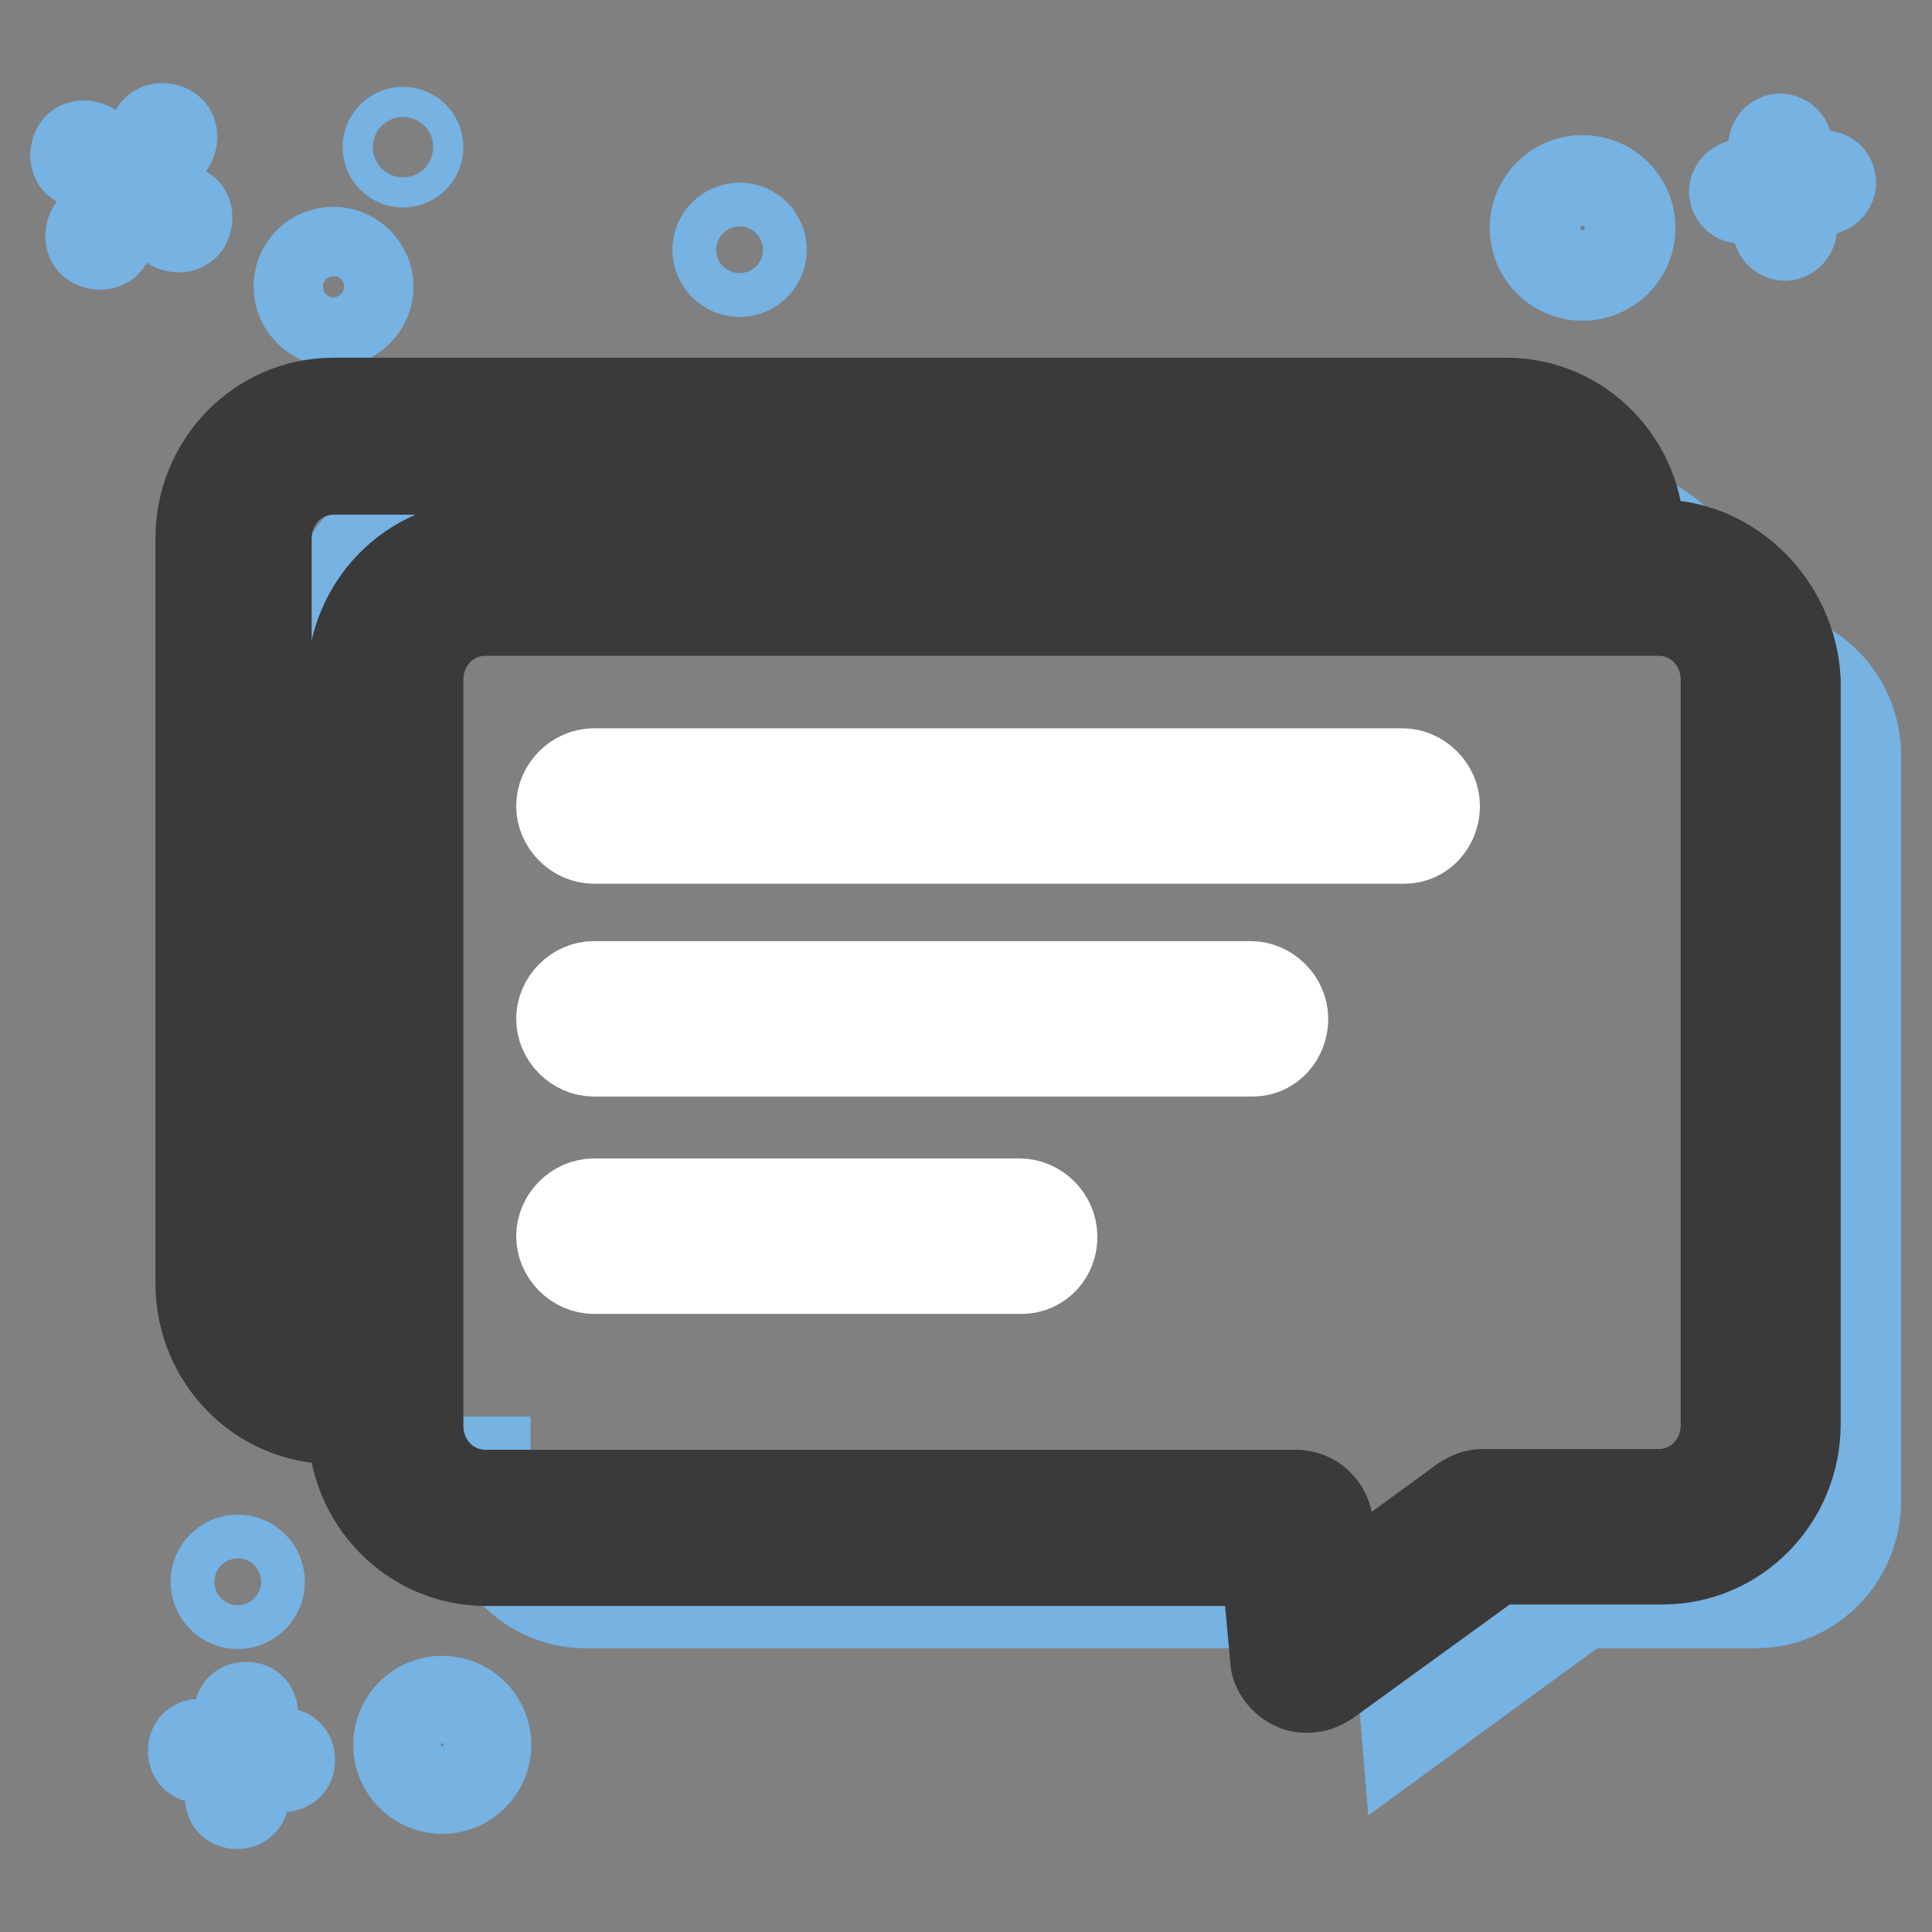
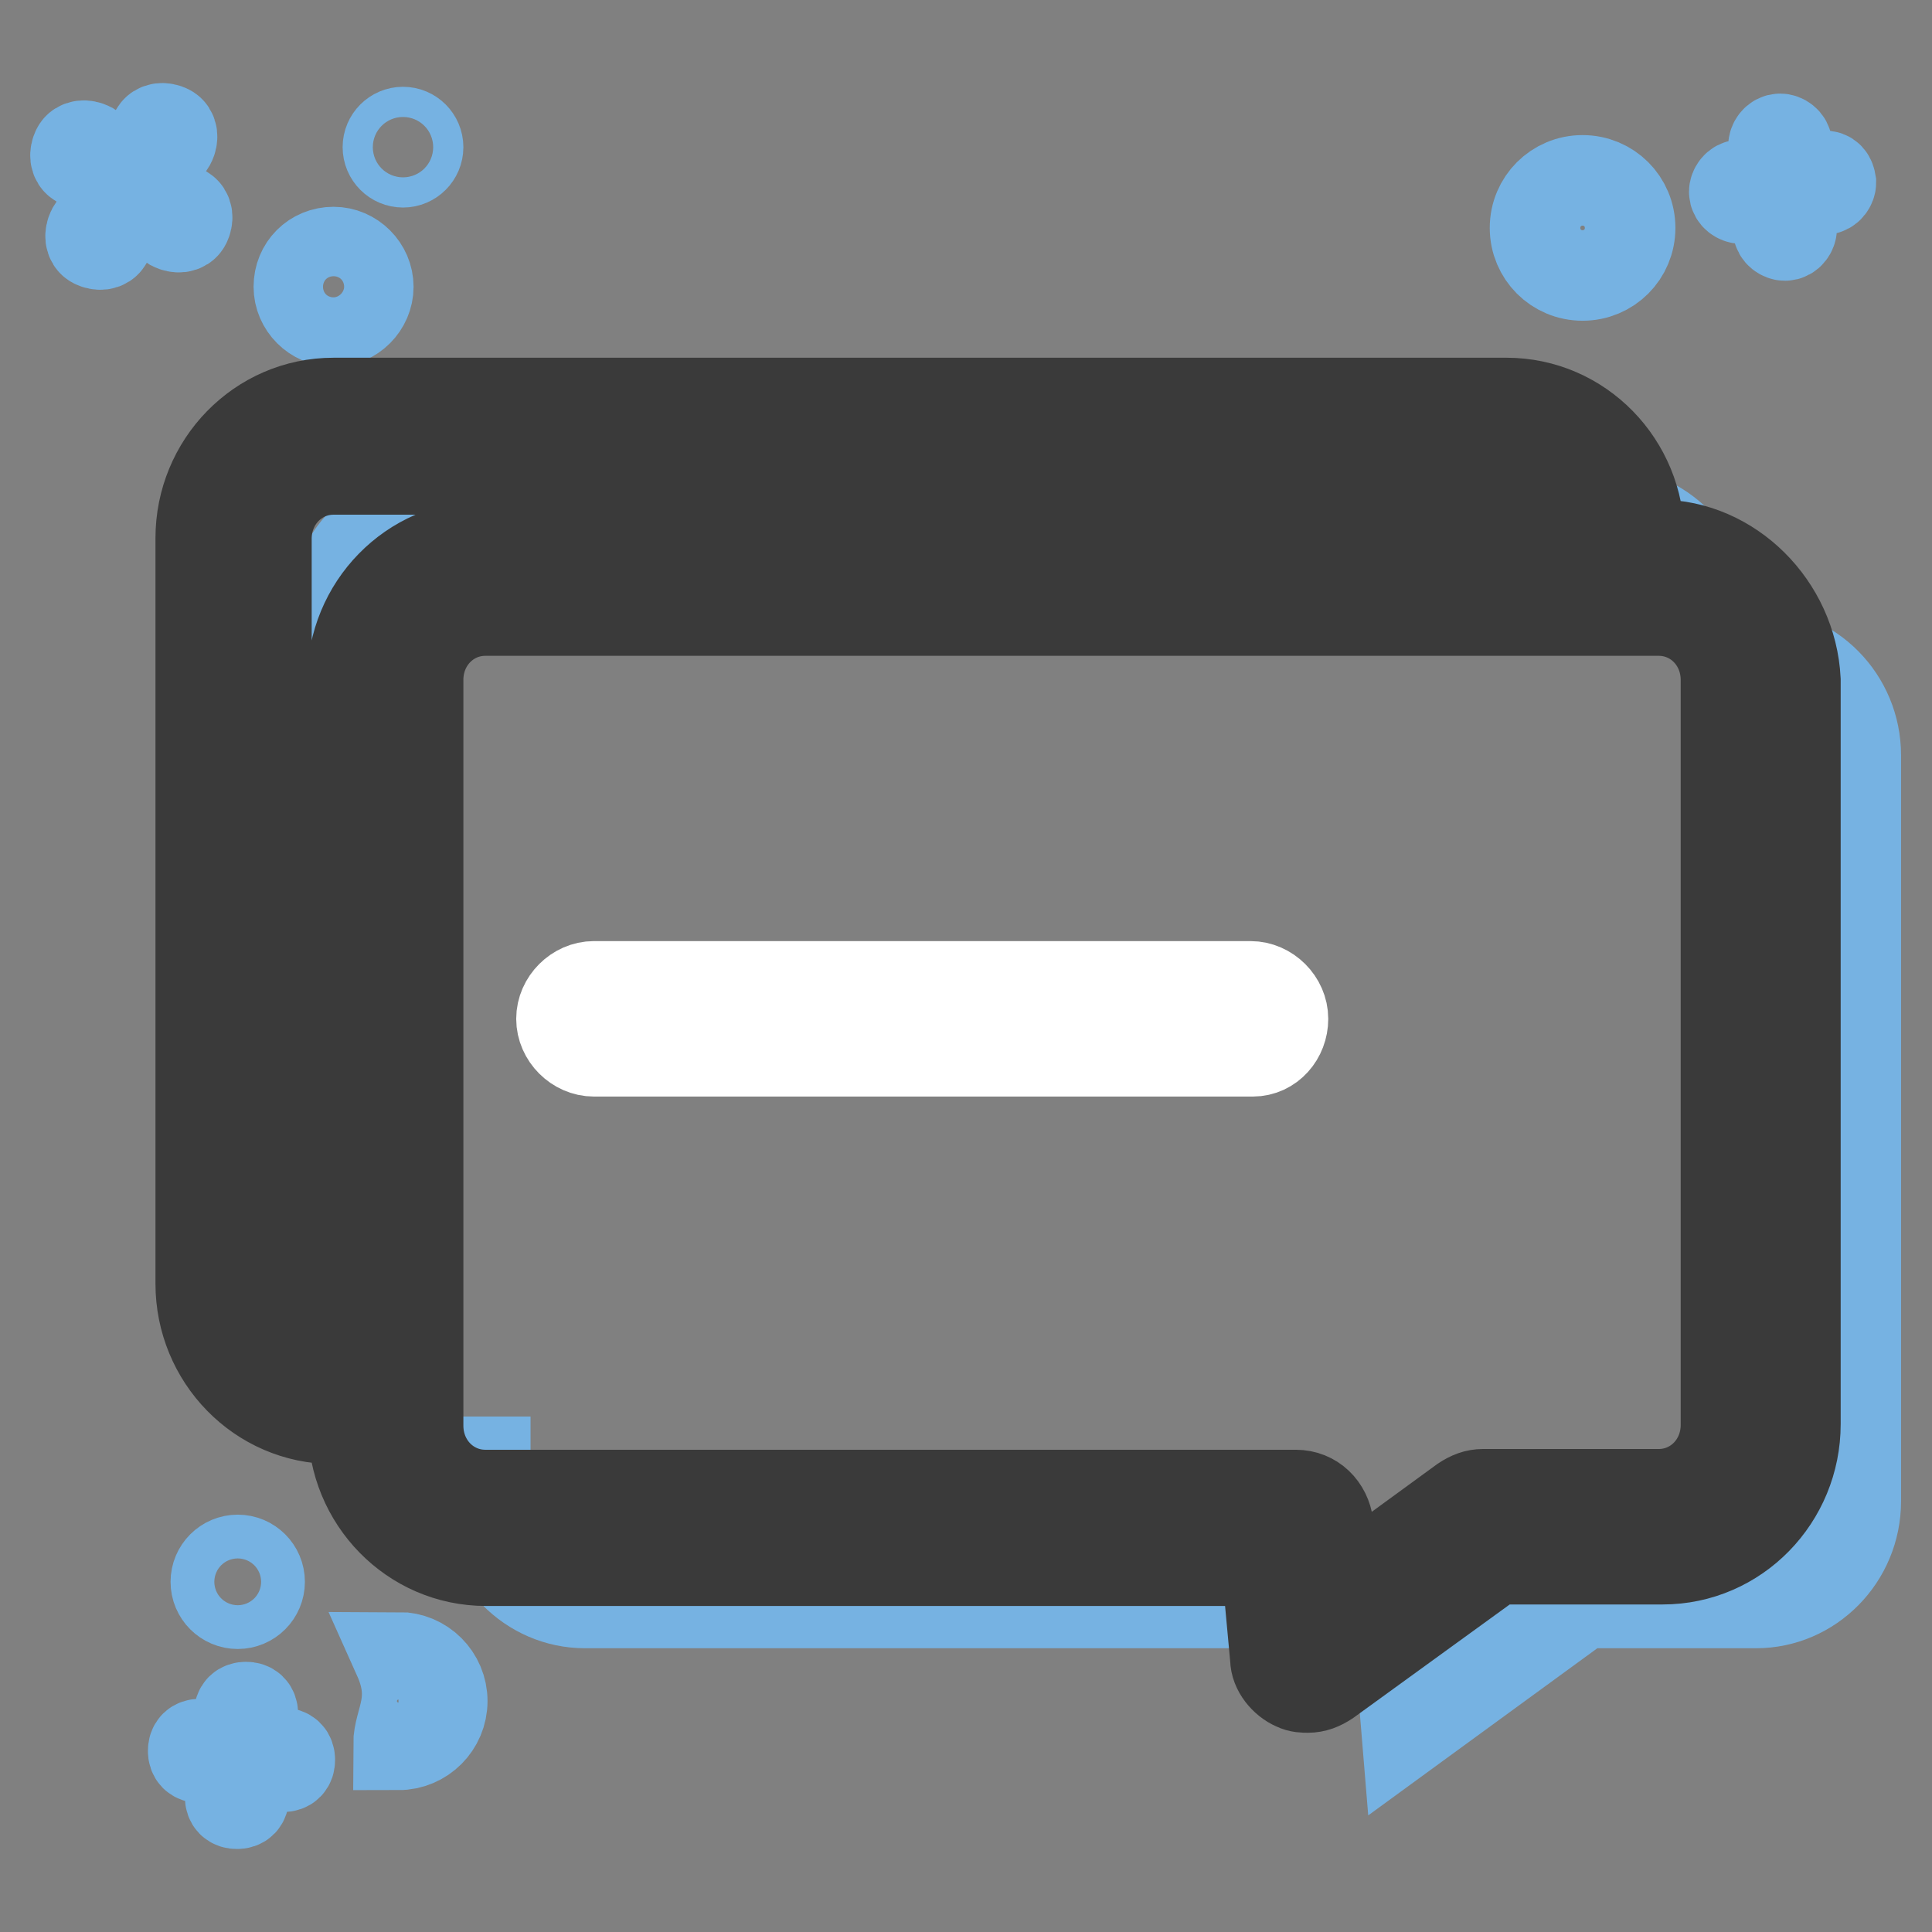
<svg xmlns="http://www.w3.org/2000/svg" version="1.1" x="0px" y="0px" viewBox="0 0 256 256" enable-background="new 0 0 256 256" xml:space="preserve">
  <rect x="0" y="0" width="256" height="256" fill="#808080" stroke="none" />
  <g>
    <path stroke-width="12" fill-opacity="0" stroke="#76b2e2" d="M39.6,38c0,2.5,2.1,4.6,4.6,4.6c2.5,0,4.6-2.1,4.6-4.6c0,0,0,0,0,0c0-2.5-2.1-4.6-4.6-4.6 C41.6,33.4,39.6,35.4,39.6,38C39.6,38,39.6,38,39.6,38z" />
    <path stroke-width="12" fill-opacity="0" stroke="#76b2e2" d="M203.4,30.2c0,3.5,2.8,6.3,6.3,6.3s6.3-2.8,6.3-6.3c0-3.5-2.8-6.3-6.3-6.3S203.4,26.7,203.4,30.2z" />
-     <path stroke-width="12" fill-opacity="0" stroke="#76b2e2" d="M52.8,231.2c0,3.2,2.6,5.8,5.8,5.8c3.2,0,5.8-2.6,5.8-5.8c0,0,0,0,0,0c0-3.2-2.6-5.8-5.8-5.8 C55.4,225.4,52.8,228,52.8,231.2z" />
-     <path stroke-width="12" fill-opacity="0" stroke="#76b2e2" d="M95.1,33.1c0,1.6,1.3,2.9,2.9,2.9c1.6,0,2.9-1.3,2.9-2.9c0-1.6-1.3-2.9-2.9-2.9 C96.4,30.2,95.1,31.5,95.1,33.1z" />
+     <path stroke-width="12" fill-opacity="0" stroke="#76b2e2" d="M52.8,231.2c3.2,0,5.8-2.6,5.8-5.8c0,0,0,0,0,0c0-3.2-2.6-5.8-5.8-5.8 C55.4,225.4,52.8,228,52.8,231.2z" />
    <path stroke-width="12" fill-opacity="0" stroke="#76b2e2" d="M28.6,209.6c0,1.6,1.3,2.9,2.9,2.9c1.6,0,2.9-1.3,2.9-2.9c0,0,0,0,0,0c0-1.6-1.3-2.9-2.9-2.9 C29.9,206.7,28.6,208,28.6,209.6C28.6,209.6,28.6,209.6,28.6,209.6z" />
    <path stroke-width="12" fill-opacity="0" stroke="#76b2e2" d="M51.4,19.5c0,1.1,0.9,2,2,2c1.1,0,2-0.9,2-2l0,0c0-1.1-0.9-2-2-2C52.3,17.5,51.4,18.4,51.4,19.5L51.4,19.5z " />
    <path stroke-width="12" fill-opacity="0" stroke="#76b2e2" d="M19.1,24.4l3.5-5.5c0.3-0.6,0.3-1.4-0.3-1.7c-0.6-0.3-1.4-0.3-1.7,0.3L17.1,23l-5.2-3.5 c-0.6-0.3-1.4-0.3-1.7,0.3c-0.3,0.6-0.3,1.4,0.3,1.7l5.2,3.5l-3.5,5.5c-0.3,0.6-0.3,1.4,0.3,1.7s1.4,0.3,1.7-0.3l3.5-5.5l5.2,3.5 c0.6,0.3,1.4,0.3,1.7-0.3c0.3-0.6,0.3-1.4-0.3-1.7L19.1,24.4z M241.7,23.3l-4.6,0.6l-0.3-4.6c0-0.6-0.6-0.9-0.9-0.9 c-0.6,0-0.9,0.6-0.9,0.9l0.3,4.6l-4.6,0.6c-0.6,0-0.9,0.6-0.9,0.9c0,0.6,0.6,0.9,0.9,0.9l4.6-0.6l0.3,4.6c0,0.6,0.6,0.9,0.9,0.9 c0.6,0,0.9-0.6,0.9-0.9l-0.3-4.6l4.6-0.6c0.6,0,0.9-0.6,0.9-0.9C242.5,23.6,242.3,23.3,241.7,23.3z M37.5,232.3l-4.6-0.6l0.6-4.6 c0-0.6-0.3-0.9-0.9-0.9s-0.9,0.3-0.9,0.9l-0.6,4.6l-4.6-0.6c-0.6,0-0.9,0.3-0.9,0.9c0,0.6,0.3,0.9,0.9,0.9l4.6,0.6l-0.6,4.6 c0,0.6,0.3,0.9,0.9,0.9s0.9-0.3,0.9-0.9l0.6-4.6l4.6,0.6c0.6,0,0.9-0.3,0.9-0.9C38.4,232.6,38.1,232.3,37.5,232.3z M226.1,86.6 v-5.2c0-7.5-6-13.5-13.2-13.5H57.4c-7.2,0-13.2,6-13.2,13.5v98.8c0,7.5,6,13.5,13.2,13.5h6.9v5.2c0,7.5,6,13.5,13.2,13.5H185 l1.4,17l23.3-17h23c7.2,0,13.2-6,13.2-13.5v-98.8c0-7.5-6-13.5-13.2-13.5" />
    <path stroke-width="12" fill-opacity="0" stroke="#3a3a3a" d="M219.8,72.2h-2.6v-0.9c0-9.8-7.8-17.9-17.6-17.9H44.2c-9.8,0-17.6,8.1-17.6,17.9v98.8 c0,9.8,7.8,17.9,17.6,17.9h2.6v0.9c0,9.8,7.8,17.9,17.6,17.9h103.4l1.2,13c0,1.4,1.2,2.9,2.6,3.5c0.6,0.3,1.2,0.3,1.7,0.3 c0.9,0,1.7-0.3,2.6-0.9l22.2-16.1h22.2c9.8,0,17.6-8.1,17.6-17.9V90.1C237.4,80.3,229.3,72.2,219.8,72.2z M44.2,179.3 c-4.9,0-8.9-4-8.9-9.2V71.4c0-5.2,4-9.2,8.9-9.2h155.5c4.9,0,8.9,4,8.9,9.2v0.9H64.3c-9.8,0-17.6,8.1-17.6,17.9v89.3H44.2z  M228.7,188.8c0,5.2-4,9.2-8.9,9.2h-23.3c-0.9,0-1.7,0.3-2.6,0.9l-17,12.4l-0.9-9.2c-0.3-2.3-2-4-4.3-4H64.3c-4.9,0-8.9-4-8.9-9.2 V90.1c0-5.2,4-9.2,8.9-9.2h155.5c4.9,0,8.9,4,8.9,9.2V188.8L228.7,188.8z" />
-     <path stroke-width="12" fill-opacity="0" stroke="#ffffff" d="M186.1,111.1H78.7c-2.3,0-4.3-2-4.3-4.3c0-2.3,2-4.3,4.3-4.3h107.1c2.3,0,4.3,2,4.3,4.3 C190.1,109.1,188.4,111.1,186.1,111.1L186.1,111.1z" />
    <path stroke-width="12" fill-opacity="0" stroke="#ffffff" d="M166,139.3H78.7c-2.3,0-4.3-2-4.3-4.3c0-2.3,2-4.3,4.3-4.3h87c2.3,0,4.3,2,4.3,4.3 C170,137.3,168.3,139.3,166,139.3z" />
-     <path stroke-width="12" fill-opacity="0" stroke="#ffffff" d="M135.4,168.1H78.7c-2.3,0-4.3-2-4.3-4.3c0-2.3,2-4.3,4.3-4.3h56.4c2.3,0,4.3,2,4.3,4.3 C139.5,166.1,137.7,168.1,135.4,168.1z" />
  </g>
</svg>